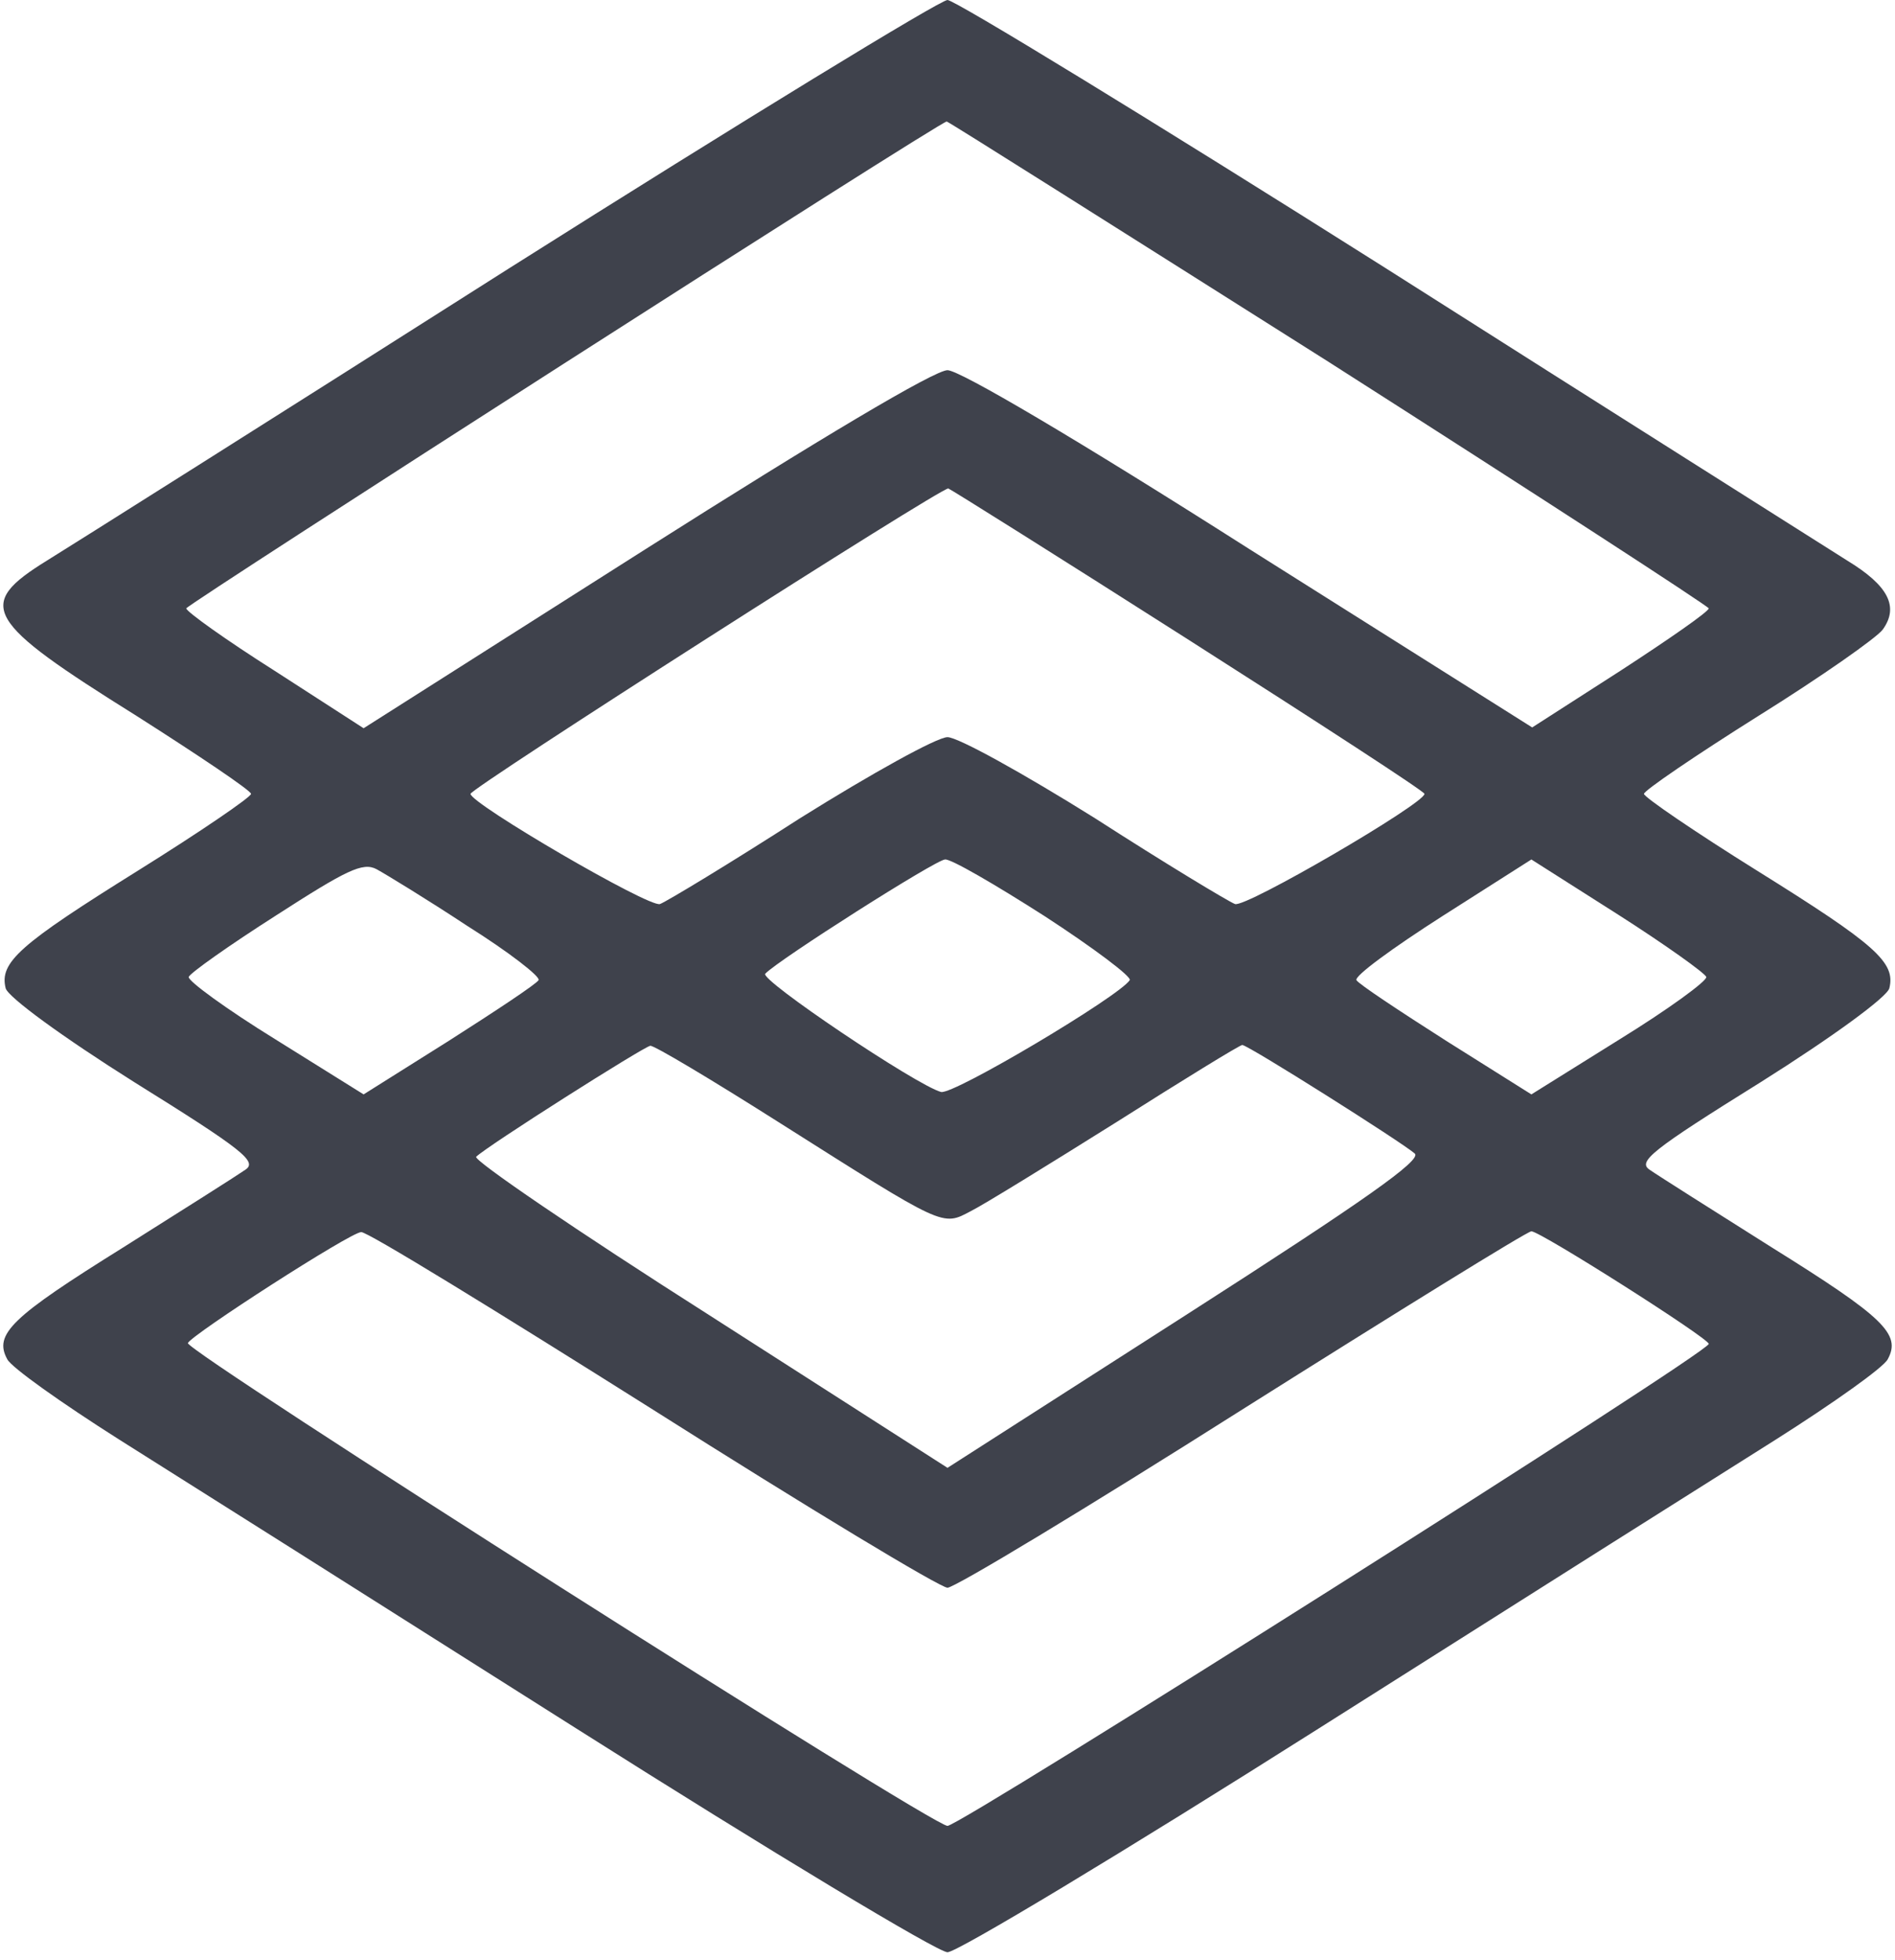
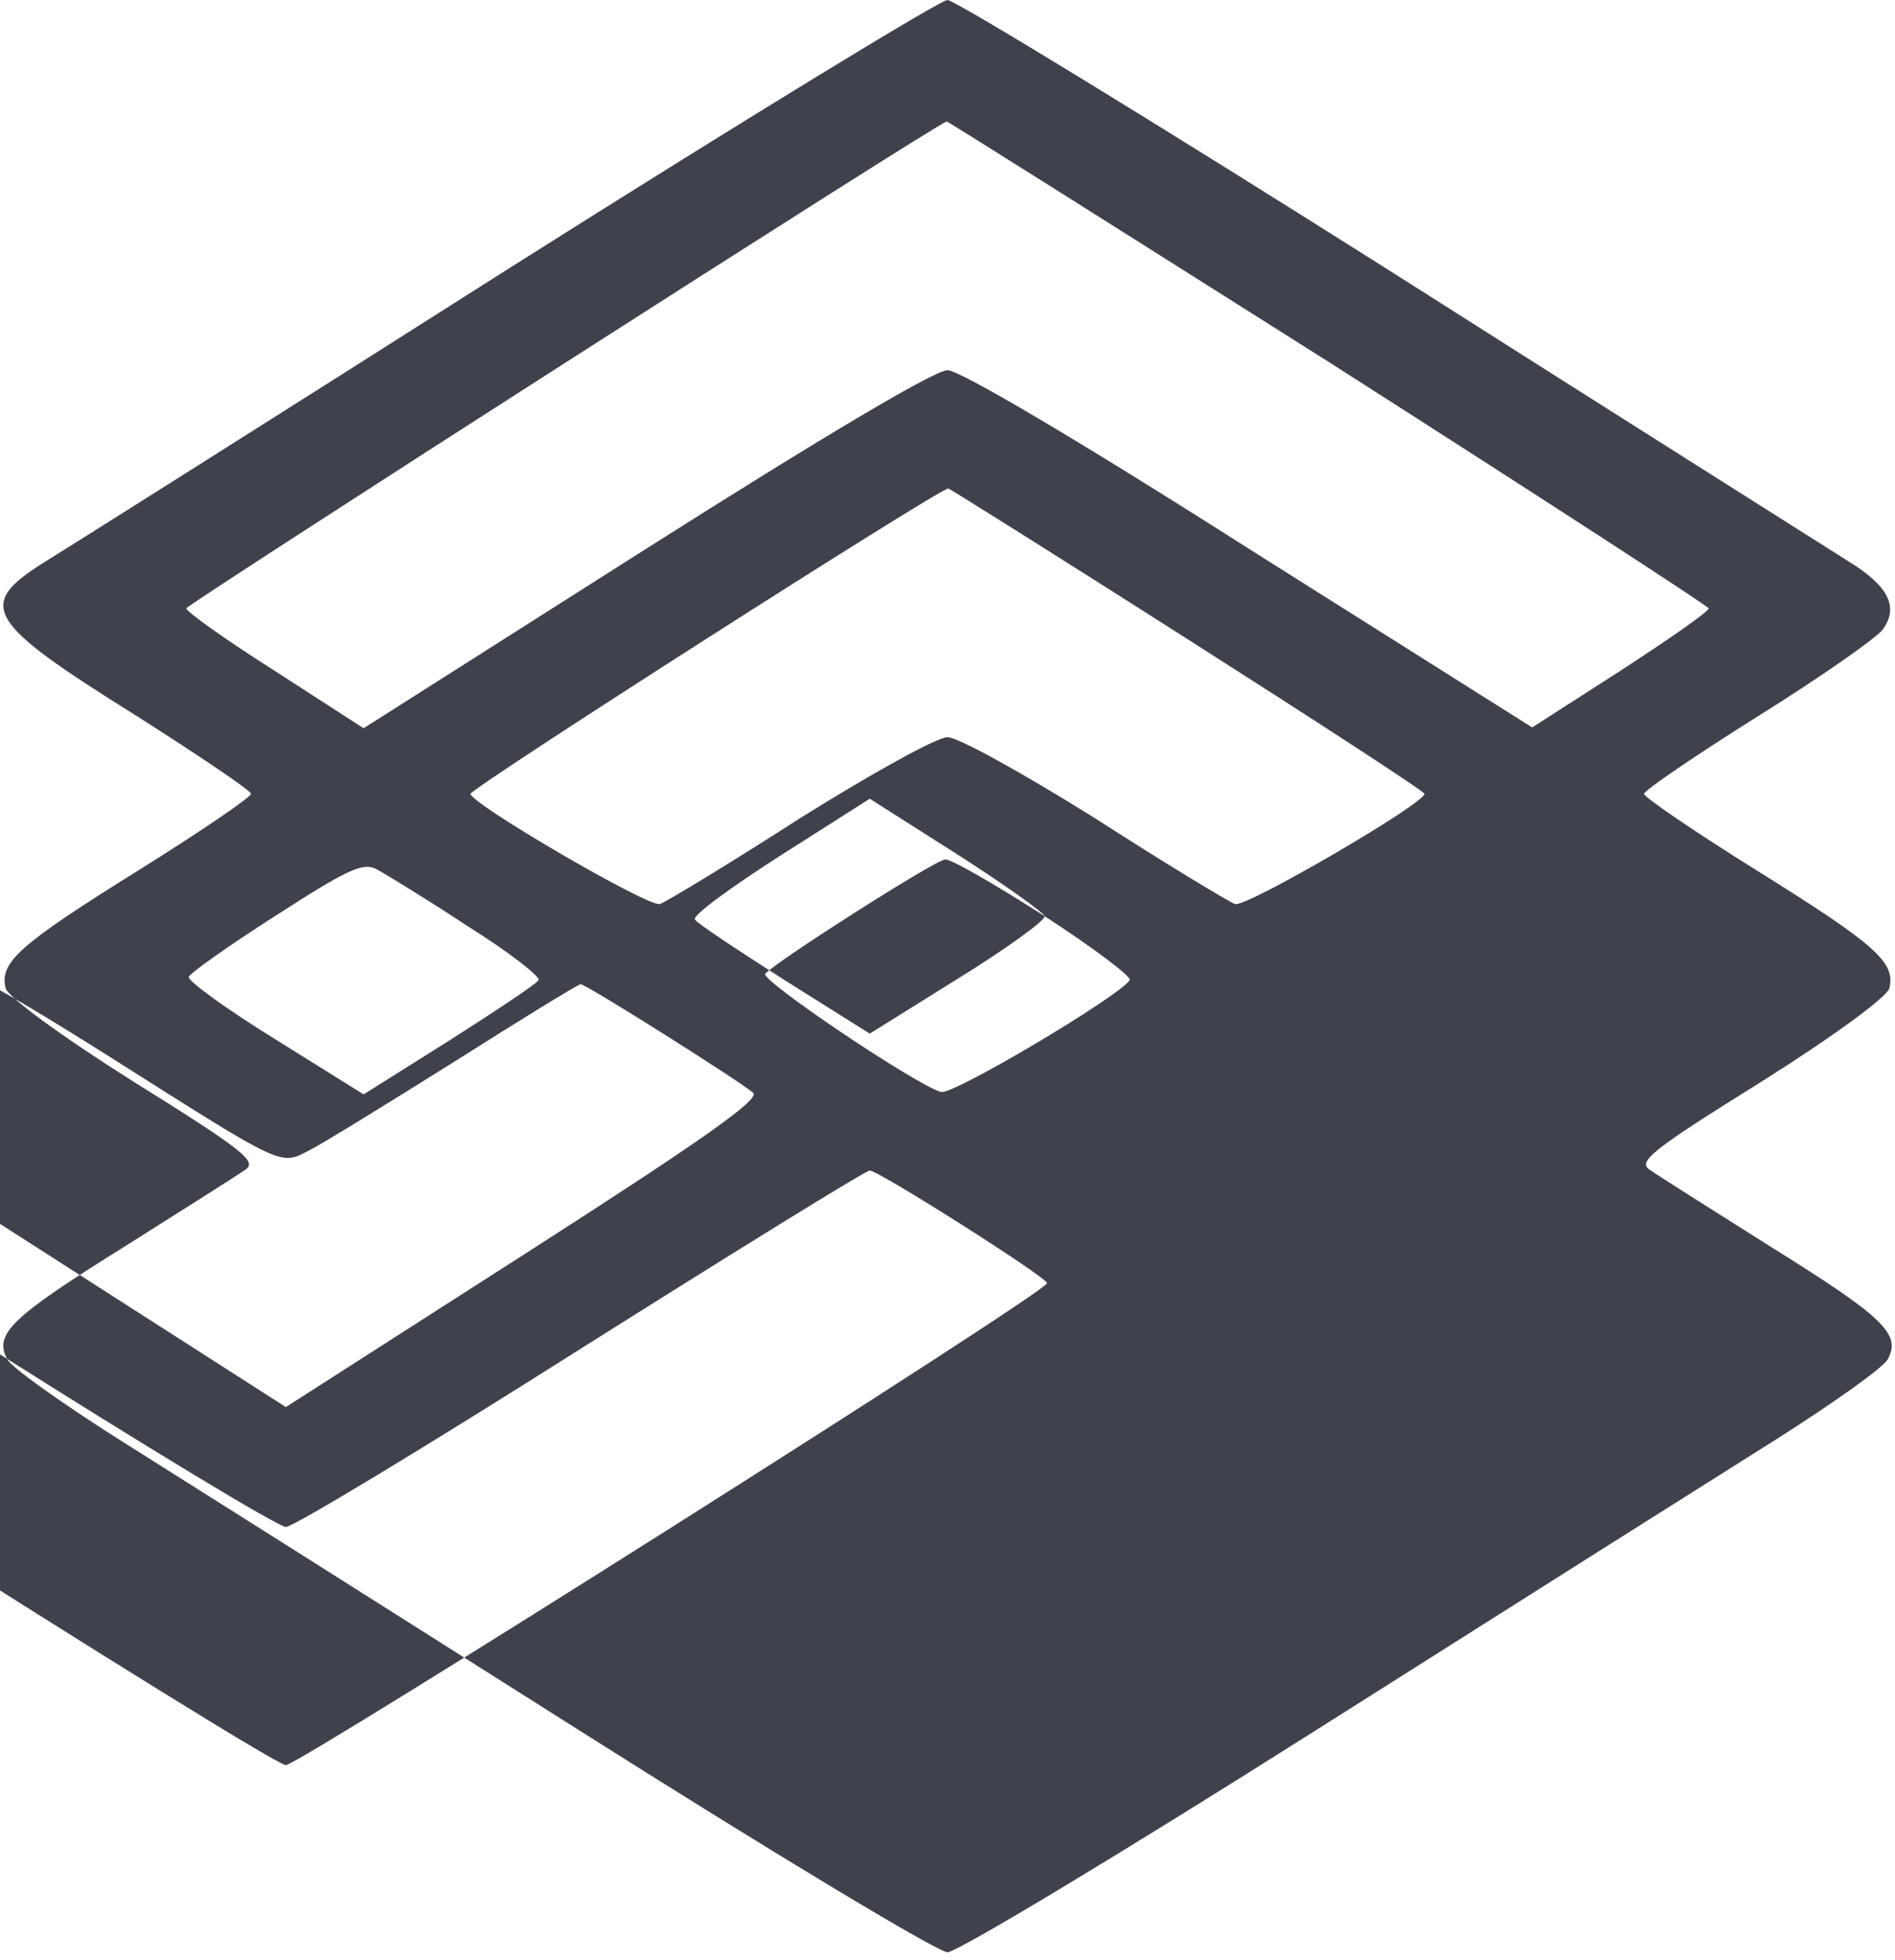
<svg xmlns="http://www.w3.org/2000/svg" version="1.0" width="234pt" height="242pt" viewBox="0 0 234 242" preserveAspectRatio="xMidYMid meet">
  <g transform="translate(0,242) scale(0.1,-0.1)" fill="#3f424c" stroke="none">
-     <path d="M629 2089 c-288 -183 -545 -345 -571 -361 -89 -55 -78 -74 111 -192 77 -49 141 -92 141 -96 0 -4 -63 -47 -140 -95 -146 -91 -171 -113 -163 -145 3 -11 70 -60 159 -116 135 -84 152 -98 137 -108 -10 -7 -78 -50 -151 -96 -138 -86 -160 -107 -143 -138 5 -10 67 -54 138 -99 70 -44 325 -205 565 -357 240 -152 446 -276 458 -276 12 0 218 124 458 276 240 152 495 313 565 357 71 45 133 89 138 99 17 31 -5 52 -143 138 -73 46 -141 89 -151 96 -15 10 2 24 137 108 89 56 156 105 159 116 8 32 -17 54 -163 145 -77 48 -140 91 -140 95 0 4 63 47 141 96 77 48 147 97 154 107 20 28 7 54 -44 85 -25 16 -282 178 -570 361 -288 182 -532 331 -541 331 -9 0 -253 -149 -541 -331z m1012 -116 c257 -164 468 -301 469 -304 0 -4 -49 -38 -109 -77 l-109 -70 -349 220 c-212 135 -358 221 -373 221 -16 0 -157 -84 -373 -221 l-348 -221 -110 71 c-60 38 -109 73 -109 77 1 5 929 600 939 601 2 0 214 -134 472 -297z m-173 -343 c160 -102 291 -187 291 -190 0 -12 -221 -141 -234 -136 -8 3 -86 50 -173 106 -88 55 -169 100 -182 100 -13 0 -94 -45 -182 -100 -87 -56 -165 -103 -173 -106 -13 -5 -234 124 -234 136 0 7 582 379 590 377 3 -1 137 -85 297 -187z m-891 -353 c51 -32 91 -63 88 -67 -3 -5 -53 -38 -111 -75 l-105 -66 -109 68 c-60 37 -108 72 -107 77 2 5 50 39 108 76 87 56 107 66 124 57 11 -6 62 -37 112 -70z m713 12 c60 -39 108 -75 105 -79 -13 -20 -218 -142 -233 -138 -30 8 -225 139 -217 146 16 17 211 141 222 141 7 1 62 -31 123 -70z m817 -75 c1 -5 -47 -40 -107 -77 l-109 -68 -105 66 c-58 37 -108 70 -111 75 -3 5 45 40 106 79 l110 70 107 -68 c58 -37 107 -72 109 -77z m-1146 -179 c207 -131 202 -129 238 -110 16 8 97 58 180 110 82 52 152 95 155 95 7 0 197 -120 213 -134 9 -8 -62 -58 -282 -199 l-295 -189 -295 189 c-162 103 -291 191 -287 195 13 13 207 136 215 137 4 1 76 -42 158 -94z m-155 -355 c191 -121 355 -220 364 -220 9 0 173 99 364 220 192 121 352 220 357 220 11 0 219 -132 219 -139 0 -11 -924 -595 -940 -595 -19 0 -941 586 -938 596 4 10 201 137 214 137 7 1 168 -98 360 -219z" />
+     <path d="M629 2089 c-288 -183 -545 -345 -571 -361 -89 -55 -78 -74 111 -192 77 -49 141 -92 141 -96 0 -4 -63 -47 -140 -95 -146 -91 -171 -113 -163 -145 3 -11 70 -60 159 -116 135 -84 152 -98 137 -108 -10 -7 -78 -50 -151 -96 -138 -86 -160 -107 -143 -138 5 -10 67 -54 138 -99 70 -44 325 -205 565 -357 240 -152 446 -276 458 -276 12 0 218 124 458 276 240 152 495 313 565 357 71 45 133 89 138 99 17 31 -5 52 -143 138 -73 46 -141 89 -151 96 -15 10 2 24 137 108 89 56 156 105 159 116 8 32 -17 54 -163 145 -77 48 -140 91 -140 95 0 4 63 47 141 96 77 48 147 97 154 107 20 28 7 54 -44 85 -25 16 -282 178 -570 361 -288 182 -532 331 -541 331 -9 0 -253 -149 -541 -331z m1012 -116 c257 -164 468 -301 469 -304 0 -4 -49 -38 -109 -77 l-109 -70 -349 220 c-212 135 -358 221 -373 221 -16 0 -157 -84 -373 -221 l-348 -221 -110 71 c-60 38 -109 73 -109 77 1 5 929 600 939 601 2 0 214 -134 472 -297z m-173 -343 c160 -102 291 -187 291 -190 0 -12 -221 -141 -234 -136 -8 3 -86 50 -173 106 -88 55 -169 100 -182 100 -13 0 -94 -45 -182 -100 -87 -56 -165 -103 -173 -106 -13 -5 -234 124 -234 136 0 7 582 379 590 377 3 -1 137 -85 297 -187z m-891 -353 c51 -32 91 -63 88 -67 -3 -5 -53 -38 -111 -75 l-105 -66 -109 68 c-60 37 -108 72 -107 77 2 5 50 39 108 76 87 56 107 66 124 57 11 -6 62 -37 112 -70z m713 12 c60 -39 108 -75 105 -79 -13 -20 -218 -142 -233 -138 -30 8 -225 139 -217 146 16 17 211 141 222 141 7 1 62 -31 123 -70z c1 -5 -47 -40 -107 -77 l-109 -68 -105 66 c-58 37 -108 70 -111 75 -3 5 45 40 106 79 l110 70 107 -68 c58 -37 107 -72 109 -77z m-1146 -179 c207 -131 202 -129 238 -110 16 8 97 58 180 110 82 52 152 95 155 95 7 0 197 -120 213 -134 9 -8 -62 -58 -282 -199 l-295 -189 -295 189 c-162 103 -291 191 -287 195 13 13 207 136 215 137 4 1 76 -42 158 -94z m-155 -355 c191 -121 355 -220 364 -220 9 0 173 99 364 220 192 121 352 220 357 220 11 0 219 -132 219 -139 0 -11 -924 -595 -940 -595 -19 0 -941 586 -938 596 4 10 201 137 214 137 7 1 168 -98 360 -219z" />
  </g>
</svg>